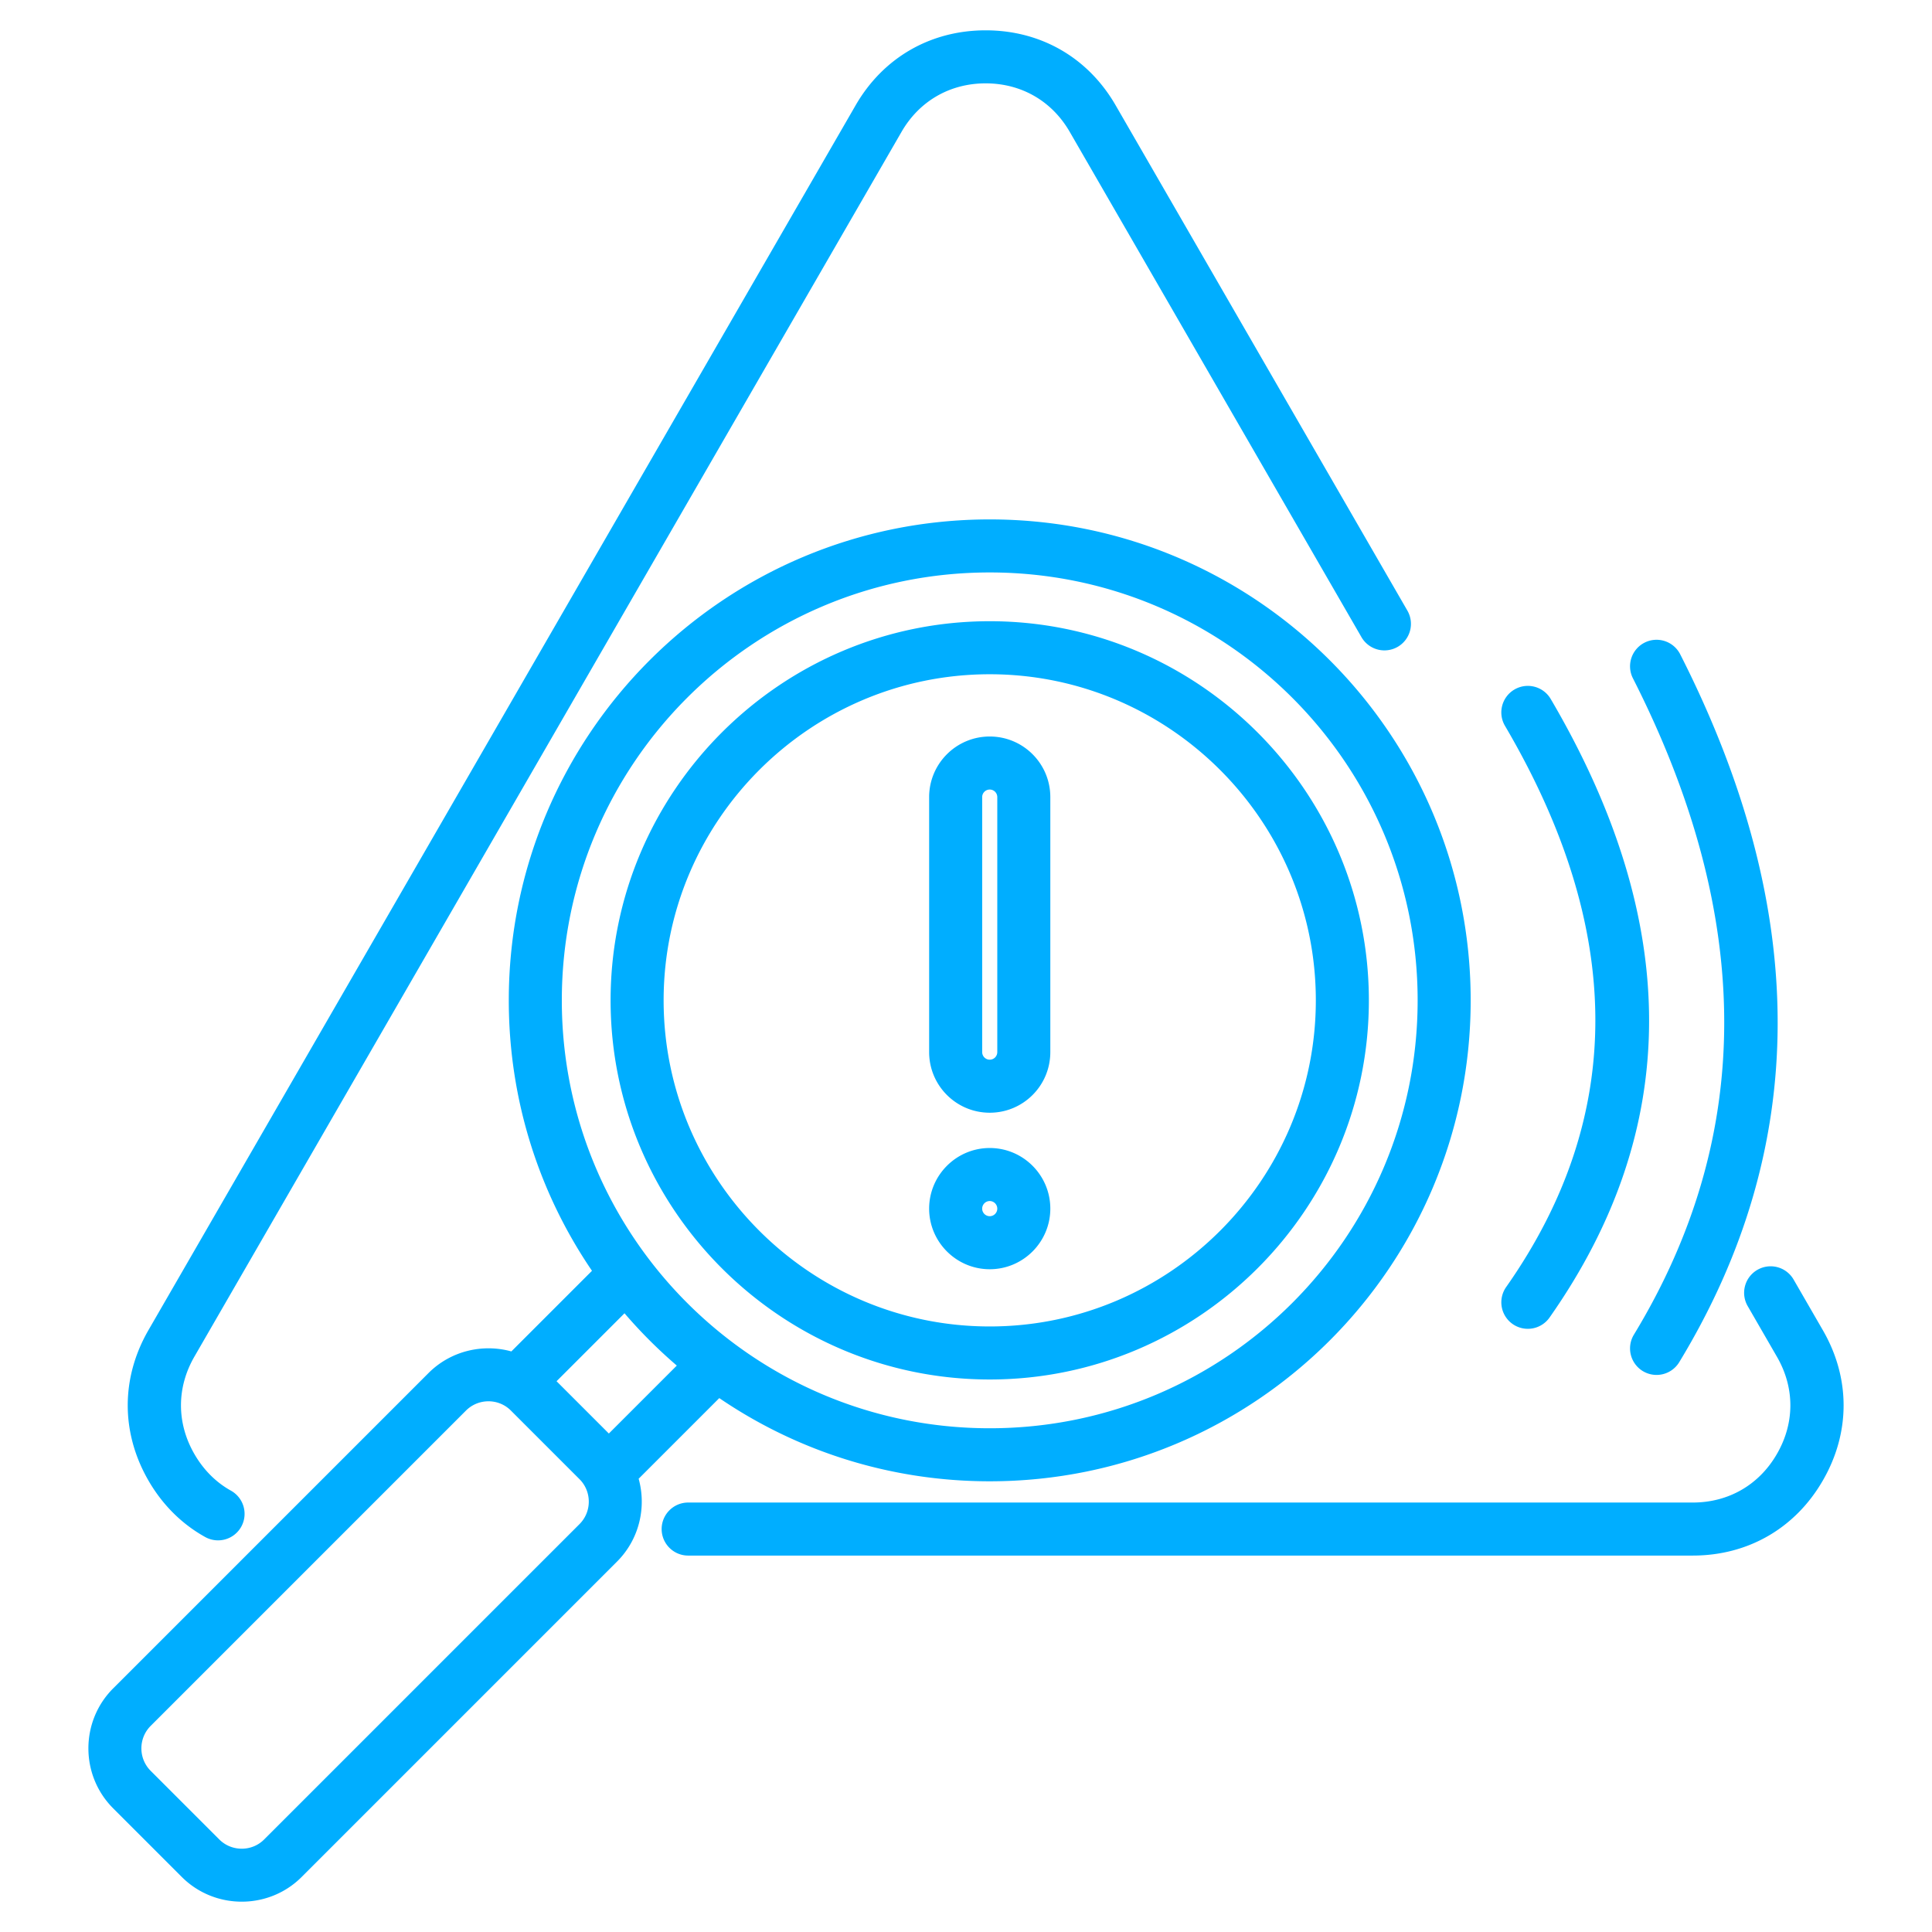
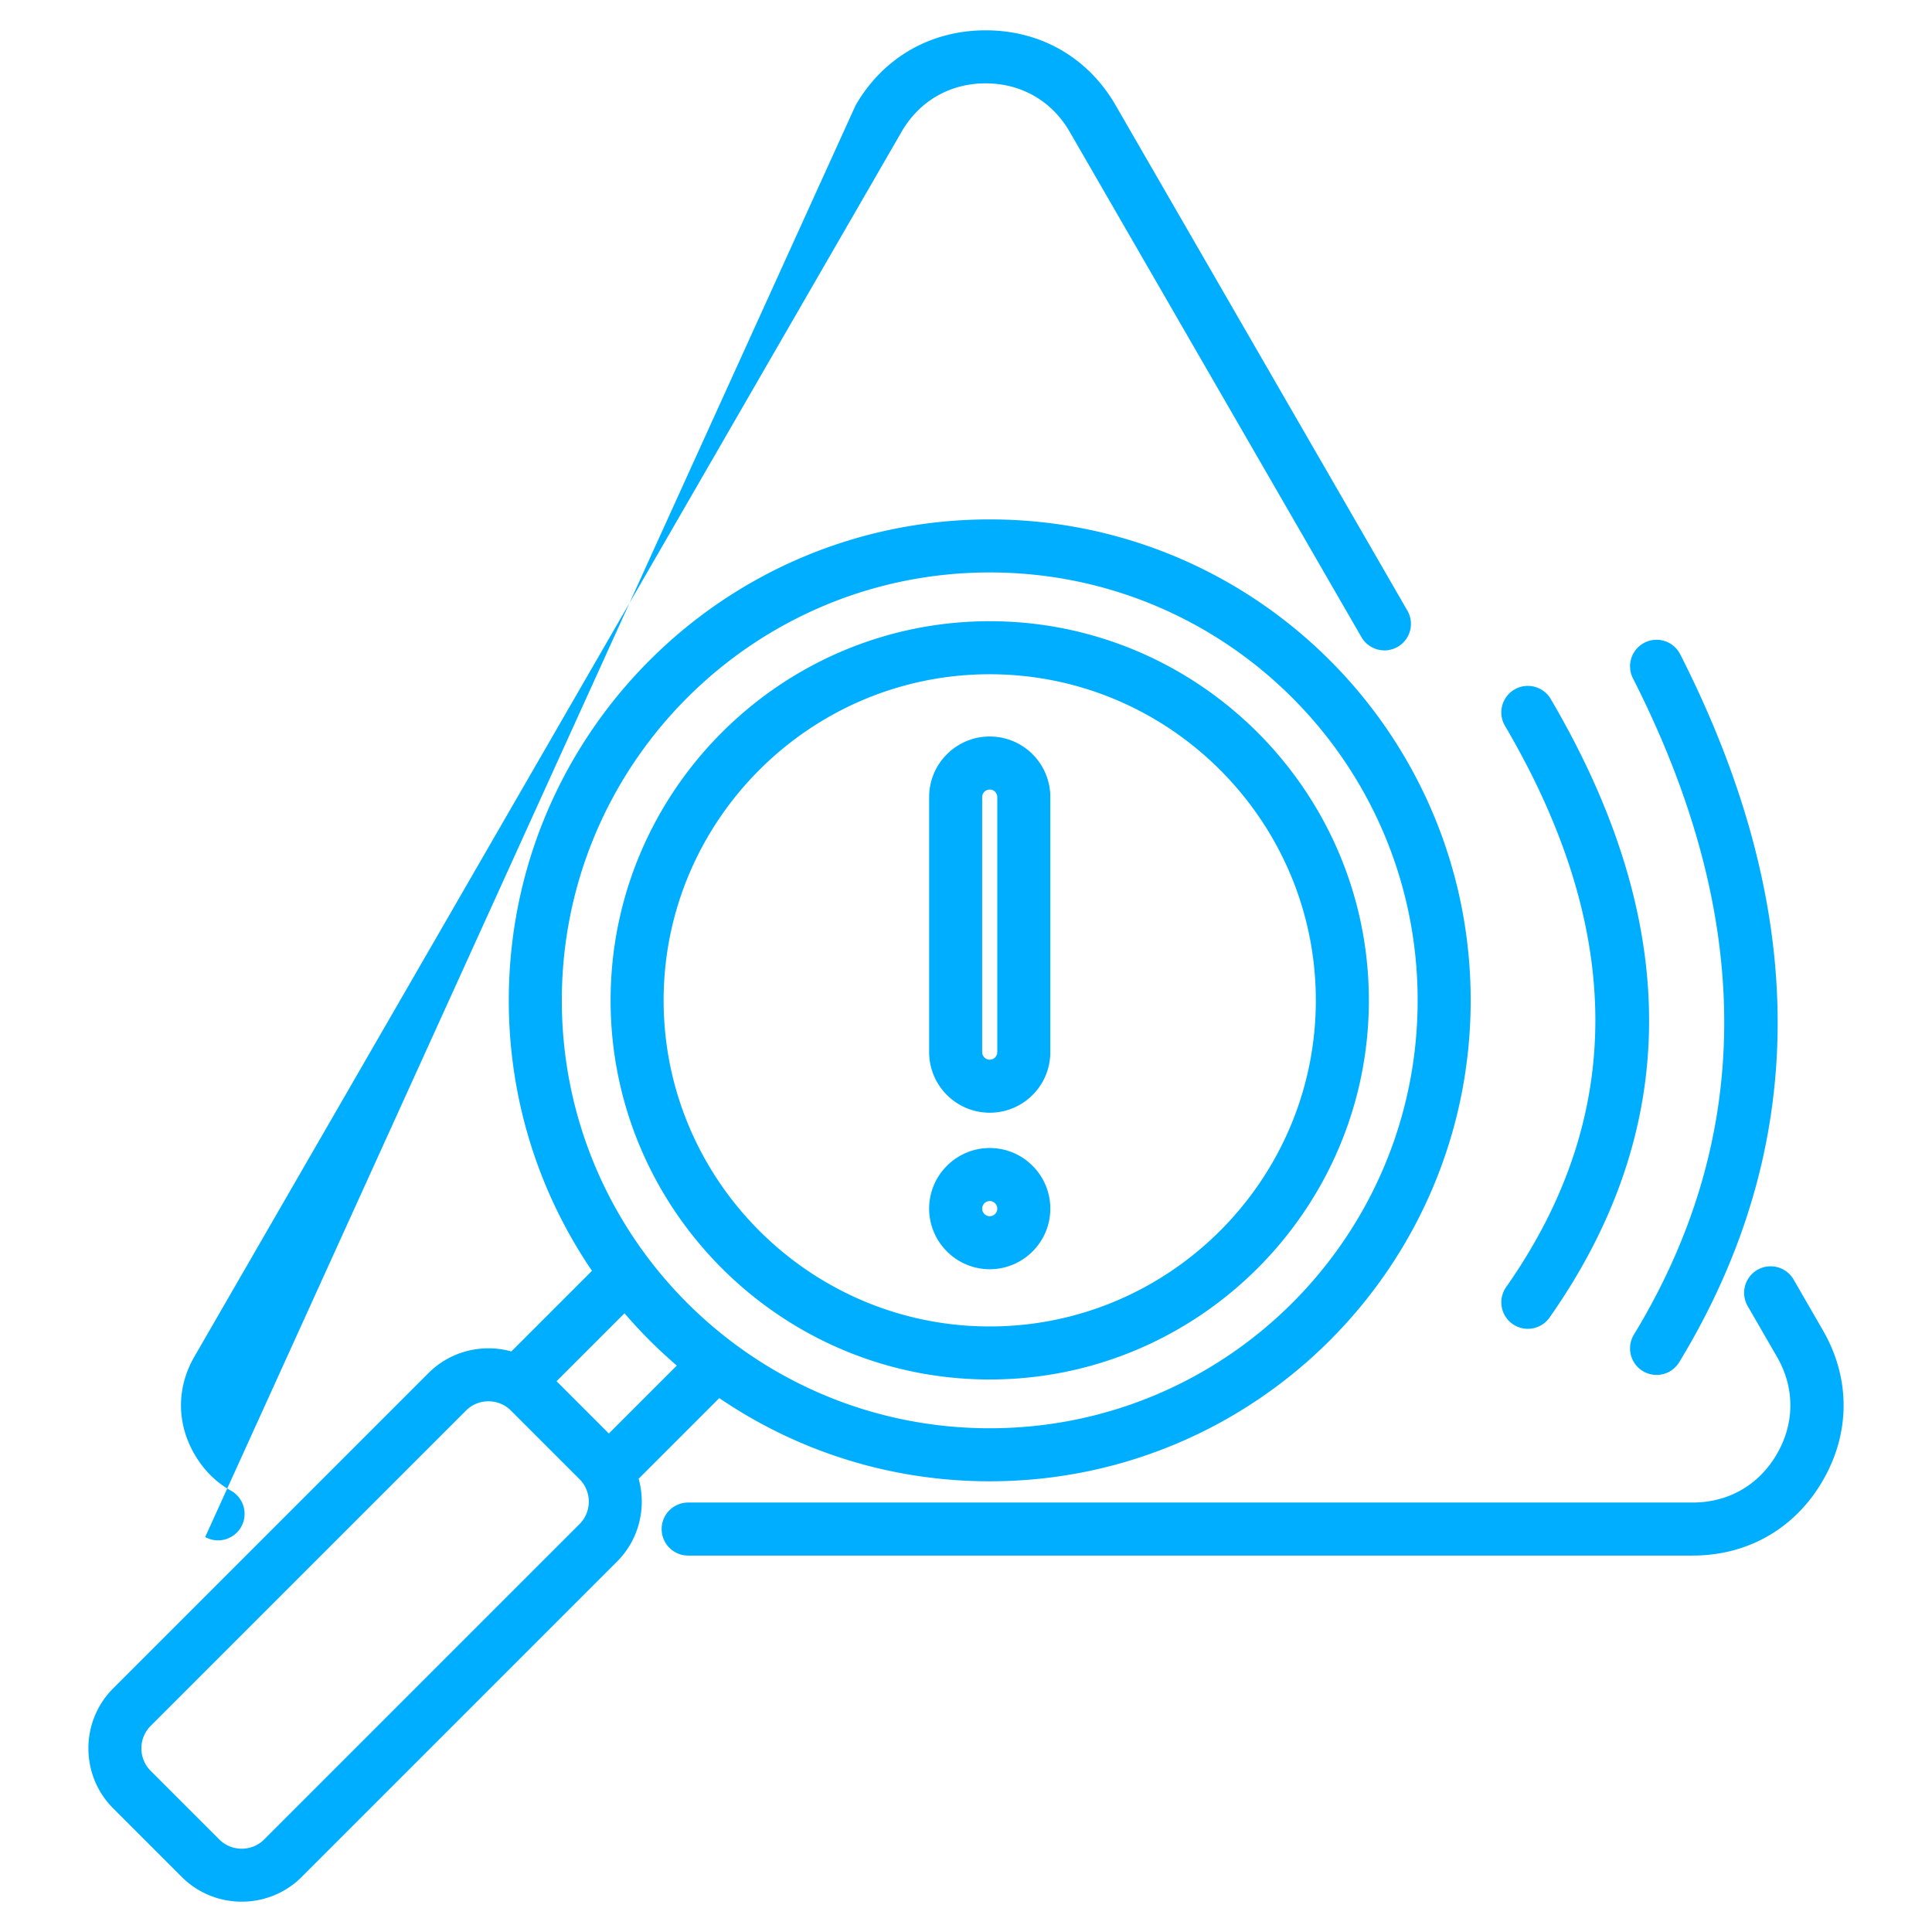
<svg xmlns="http://www.w3.org/2000/svg" width="512" height="512" x="0" y="0" viewBox="0 0 510 510" style="enable-background:new 0 0 512 512" xml:space="preserve" fill-rule="evenodd" class="">
  <g>
-     <path d="M168.588 390.35c2.095 7.537.191 15.972-5.712 21.875l-83.229 83.229c-8.686 8.716-22.95 8.725-31.666.009L29.87 477.352c-8.713-8.713-8.713-22.943 0-31.657l83.239-83.238c5.9-5.901 14.344-7.803 21.876-5.714l21.284-21.284c-13.859-20.342-21.961-44.921-21.961-71.391 0-70.112 56.844-126.956 126.957-126.956 70.112 0 126.957 56.844 126.957 126.956 0 70.113-56.845 126.957-126.957 126.957-26.47 0-51.048-8.102-71.391-21.961zm-21.67-25.741 13.806 13.806 17.937-17.937a127.818 127.818 0 0 1-13.806-13.806zm6.059 25.858-18.115-18.115-.004-.004c-3.25-3.262-8.588-3.253-11.85.008L39.77 455.595c-3.264 3.264-3.264 8.594 0 11.858l18.11 18.11c3.262 3.262 8.6 3.271 11.854.005l83.243-83.243c3.264-3.264 3.264-8.594 0-11.858zm108.288-239.355c-62.381 0-112.957 50.576-112.957 112.956 0 62.381 50.576 112.957 112.957 112.957s112.957-50.576 112.957-112.957c0-62.38-50.576-112.956-112.957-112.956zm0 213.039c-55.14 0-100.083-44.943-100.083-100.083 0-55.116 44.943-100.082 100.083-100.082 55.116 0 100.082 44.966 100.082 100.082 0 55.14-44.966 100.083-100.082 100.083zm0-14c47.406 0 86.082-38.656 86.082-86.083 0-47.406-38.676-86.082-86.082-86.082-47.427 0-86.083 38.676-86.083 86.082 0 47.427 38.656 86.083 86.083 86.083zm-15.994-139.738c0-8.826 7.167-15.993 15.994-15.993 8.85 0 15.993 7.167 15.993 15.993v67.31c0 8.848-7.146 16.007-15.993 16.007-8.824 0-15.994-7.159-15.994-16.007zm14 0v67.31c0 1.106.891 2.007 1.994 2.007a1.998 1.998 0 0 0 1.993-2.007v-67.31c0-1.1-.89-1.993-1.993-1.993-1.1 0-1.994.893-1.994 1.993zm1.994 124.633c-8.803 0-15.994-7.191-15.994-15.993 0-8.824 7.194-16.007 15.994-16.007 8.823 0 15.993 7.183 15.993 16.007 0 8.802-7.167 15.993-15.993 15.993zm0-14c1.1 0 1.993-.896 1.993-1.993 0-1.103-.89-2.007-1.993-2.007-1.1 0-1.994.904-1.994 2.007 0 1.097.897 1.993 1.994 1.993zM60.963 393.498a7.004 7.004 0 0 1 2.72 9.519 7.005 7.005 0 0 1-9.519 2.72c-6.092-3.385-11.246-8.433-14.993-14.939-7.269-12.617-7.269-27.028 0-39.646l.003-.006L225.839 27.839c7.272-12.623 19.799-19.834 34.343-19.834 14.575 0 27.071 7.211 34.34 19.828l76.994 133.356a7.004 7.004 0 0 1-2.562 9.563 7.004 7.004 0 0 1-9.562-2.562L282.397 34.834l-.003-.006c-4.703-8.164-12.786-12.823-22.212-12.823-9.406 0-17.509 4.659-22.212 12.823l-.004.006L51.301 358.141c-4.705 8.17-4.705 17.5.001 25.669 2.422 4.205 5.723 7.5 9.661 9.688zm400.38-48.728a7.003 7.003 0 0 1 2.562-9.562 7.003 7.003 0 0 1 9.562 2.562l7.72 13.371c7.303 12.623 7.304 27.039.003 39.663-7.272 12.62-19.767 19.829-34.34 19.829H181.659c-3.863 0-7-3.137-7-7s3.137-7 7-7H446.85c9.426 0 17.509-4.659 22.212-12.823l.006-.011c4.723-8.163 4.723-17.485 0-25.647l-.003-.006zm-64.066-153.167c-1.957-3.331-.841-7.624 2.49-9.581s7.624-.841 9.581 2.49c34.868 59.347 34.49 113.766-.308 163.289a7.004 7.004 0 0 1-9.752 1.703 7.004 7.004 0 0 1-1.703-9.752c31.571-44.931 31.327-94.304-.308-148.149zm33.774-12.547a7.002 7.002 0 0 1 3.07-9.411 7.002 7.002 0 0 1 9.411 3.07c34.508 67.917 34.18 130.195-.258 186.869a7.005 7.005 0 0 1-9.618 2.347 7.005 7.005 0 0 1-2.347-9.618c31.93-52.545 31.736-110.287-.258-173.257z" fill="#00aeff" opacity="1" data-original="#000000" />
+     <path d="M168.588 390.35c2.095 7.537.191 15.972-5.712 21.875l-83.229 83.229c-8.686 8.716-22.95 8.725-31.666.009L29.87 477.352c-8.713-8.713-8.713-22.943 0-31.657l83.239-83.238c5.9-5.901 14.344-7.803 21.876-5.714l21.284-21.284c-13.859-20.342-21.961-44.921-21.961-71.391 0-70.112 56.844-126.956 126.957-126.956 70.112 0 126.957 56.844 126.957 126.956 0 70.113-56.845 126.957-126.957 126.957-26.47 0-51.048-8.102-71.391-21.961zm-21.67-25.741 13.806 13.806 17.937-17.937a127.818 127.818 0 0 1-13.806-13.806zm6.059 25.858-18.115-18.115-.004-.004c-3.25-3.262-8.588-3.253-11.85.008L39.77 455.595c-3.264 3.264-3.264 8.594 0 11.858l18.11 18.11c3.262 3.262 8.6 3.271 11.854.005l83.243-83.243c3.264-3.264 3.264-8.594 0-11.858zm108.288-239.355c-62.381 0-112.957 50.576-112.957 112.956 0 62.381 50.576 112.957 112.957 112.957s112.957-50.576 112.957-112.957c0-62.38-50.576-112.956-112.957-112.956zm0 213.039c-55.14 0-100.083-44.943-100.083-100.083 0-55.116 44.943-100.082 100.083-100.082 55.116 0 100.082 44.966 100.082 100.082 0 55.14-44.966 100.083-100.082 100.083zm0-14c47.406 0 86.082-38.656 86.082-86.083 0-47.406-38.676-86.082-86.082-86.082-47.427 0-86.083 38.676-86.083 86.082 0 47.427 38.656 86.083 86.083 86.083zm-15.994-139.738c0-8.826 7.167-15.993 15.994-15.993 8.85 0 15.993 7.167 15.993 15.993v67.31c0 8.848-7.146 16.007-15.993 16.007-8.824 0-15.994-7.159-15.994-16.007zm14 0v67.31c0 1.106.891 2.007 1.994 2.007a1.998 1.998 0 0 0 1.993-2.007v-67.31c0-1.1-.89-1.993-1.993-1.993-1.1 0-1.994.893-1.994 1.993zm1.994 124.633c-8.803 0-15.994-7.191-15.994-15.993 0-8.824 7.194-16.007 15.994-16.007 8.823 0 15.993 7.183 15.993 16.007 0 8.802-7.167 15.993-15.993 15.993zm0-14c1.1 0 1.993-.896 1.993-1.993 0-1.103-.89-2.007-1.993-2.007-1.1 0-1.994.904-1.994 2.007 0 1.097.897 1.993 1.994 1.993zM60.963 393.498a7.004 7.004 0 0 1 2.72 9.519 7.005 7.005 0 0 1-9.519 2.72l.003-.006L225.839 27.839c7.272-12.623 19.799-19.834 34.343-19.834 14.575 0 27.071 7.211 34.34 19.828l76.994 133.356a7.004 7.004 0 0 1-2.562 9.563 7.004 7.004 0 0 1-9.562-2.562L282.397 34.834l-.003-.006c-4.703-8.164-12.786-12.823-22.212-12.823-9.406 0-17.509 4.659-22.212 12.823l-.004.006L51.301 358.141c-4.705 8.17-4.705 17.5.001 25.669 2.422 4.205 5.723 7.5 9.661 9.688zm400.38-48.728a7.003 7.003 0 0 1 2.562-9.562 7.003 7.003 0 0 1 9.562 2.562l7.72 13.371c7.303 12.623 7.304 27.039.003 39.663-7.272 12.62-19.767 19.829-34.34 19.829H181.659c-3.863 0-7-3.137-7-7s3.137-7 7-7H446.85c9.426 0 17.509-4.659 22.212-12.823l.006-.011c4.723-8.163 4.723-17.485 0-25.647l-.003-.006zm-64.066-153.167c-1.957-3.331-.841-7.624 2.49-9.581s7.624-.841 9.581 2.49c34.868 59.347 34.49 113.766-.308 163.289a7.004 7.004 0 0 1-9.752 1.703 7.004 7.004 0 0 1-1.703-9.752c31.571-44.931 31.327-94.304-.308-148.149zm33.774-12.547a7.002 7.002 0 0 1 3.07-9.411 7.002 7.002 0 0 1 9.411 3.07c34.508 67.917 34.18 130.195-.258 186.869a7.005 7.005 0 0 1-9.618 2.347 7.005 7.005 0 0 1-2.347-9.618c31.93-52.545 31.736-110.287-.258-173.257z" fill="#00aeff" opacity="1" data-original="#000000" />
  </g>
</svg>